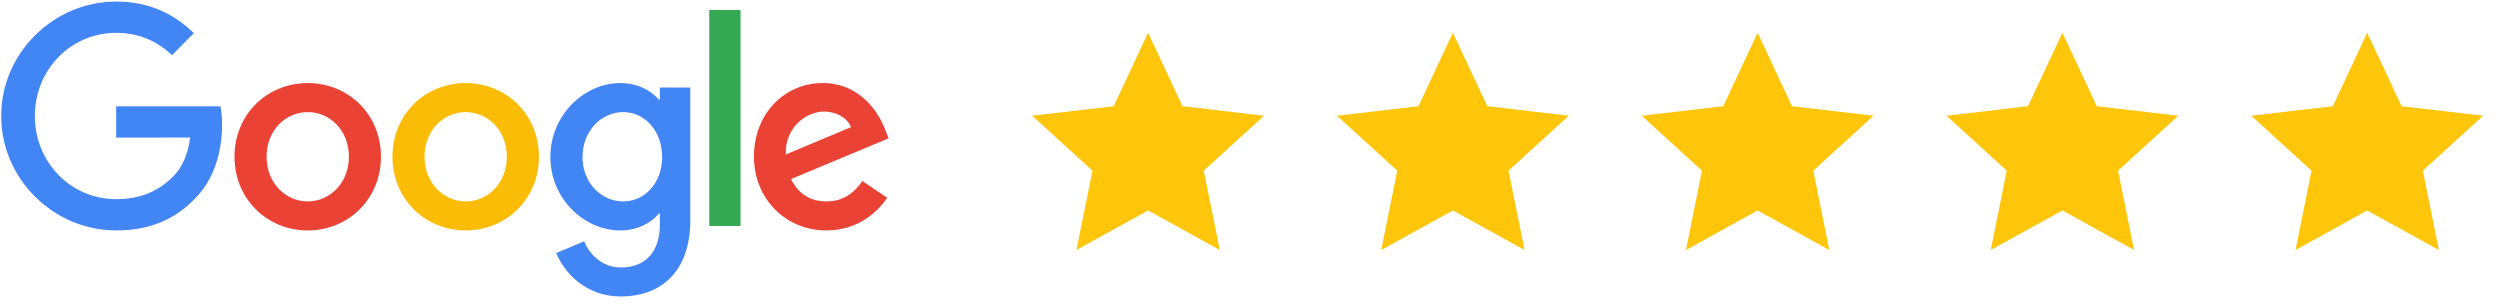
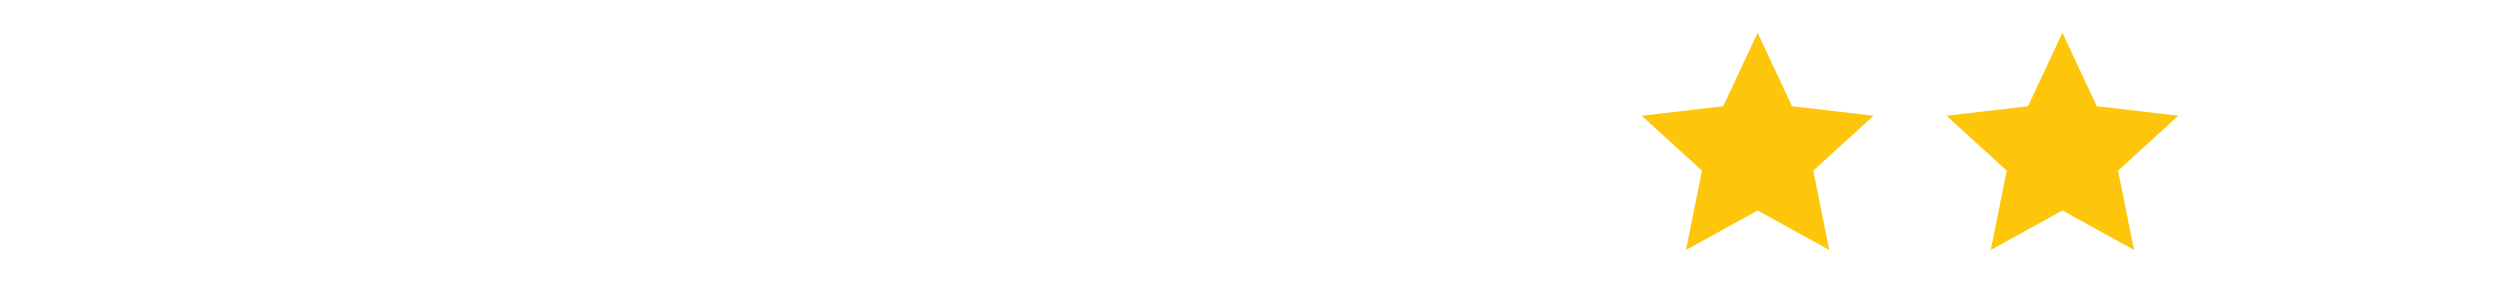
<svg xmlns="http://www.w3.org/2000/svg" width="229" height="28" viewBox="0 0 229 28" fill="none">
  <g clip-path="url(#clip0_732_6445)">
    <path d="M34.896 14.359C34.896 18.246 31.884 21.11 28.188 21.11C24.492 21.11 21.48 18.246 21.48 14.359C21.48 10.445 24.492 7.609 28.188 7.609C31.884 7.609 34.896 10.445 34.896 14.359ZM31.96 14.359C31.96 11.93 30.214 10.269 28.188 10.269C26.162 10.269 24.417 11.93 24.417 14.359C24.417 16.764 26.162 18.45 28.188 18.45C30.214 18.45 31.96 16.76 31.96 14.359Z" fill="#EA4335" />
    <path d="M49.365 14.359C49.365 18.246 46.353 21.11 42.657 21.11C38.961 21.11 35.949 18.246 35.949 14.359C35.949 10.448 38.961 7.609 42.657 7.609C46.353 7.609 49.365 10.445 49.365 14.359ZM46.428 14.359C46.428 11.93 44.683 10.269 42.657 10.269C40.631 10.269 38.886 11.93 38.886 14.359C38.886 16.764 40.631 18.45 42.657 18.45C44.683 18.45 46.428 16.76 46.428 14.359Z" fill="#FBBC05" />
    <path d="M63.233 8.017V20.136C63.233 25.121 60.32 27.157 56.878 27.157C53.637 27.157 51.686 24.969 50.951 23.179L53.507 22.105C53.962 23.203 55.078 24.5 56.875 24.5C59.078 24.5 60.444 23.127 60.444 20.544V19.573H60.342C59.684 20.391 58.418 21.107 56.82 21.107C53.477 21.107 50.414 18.166 50.414 14.383C50.414 10.573 53.477 7.609 56.82 7.609C58.415 7.609 59.681 8.324 60.342 9.118H60.444V8.02H63.233V8.017ZM60.652 14.383C60.652 12.007 59.081 10.269 57.083 10.269C55.057 10.269 53.359 12.007 53.359 14.383C53.359 16.736 55.057 18.45 57.083 18.45C59.081 18.45 60.652 16.736 60.652 14.383Z" fill="#4285F4" />
    <path d="M67.833 0.913V20.696H64.969V0.913H67.833Z" fill="#34A853" />
    <path d="M78.99 16.581L81.269 18.115C80.534 19.213 78.761 21.107 75.698 21.107C71.899 21.107 69.062 18.142 69.062 14.356C69.062 10.342 71.924 7.606 75.369 7.606C78.839 7.606 80.537 10.393 81.091 11.9L81.396 12.667L72.457 16.404C73.141 17.759 74.206 18.45 75.698 18.45C77.193 18.45 78.23 17.707 78.99 16.581ZM71.975 14.152L77.95 11.647C77.621 10.804 76.632 10.217 75.469 10.217C73.977 10.217 71.899 11.547 71.975 14.152Z" fill="#EA4335" />
    <path d="M10.64 12.603V9.739H20.199C20.293 10.238 20.341 10.829 20.341 11.468C20.341 13.617 19.759 16.273 17.884 18.166C16.06 20.084 13.73 21.107 10.643 21.107C4.921 21.107 0.109 16.401 0.109 10.625C0.109 4.848 4.921 0.143 10.643 0.143C13.808 0.143 16.063 1.397 17.758 3.031L15.756 5.052C14.541 3.902 12.895 3.007 10.64 3.007C6.461 3.007 3.193 6.407 3.193 10.625C3.193 14.843 6.461 18.243 10.64 18.243C13.35 18.243 14.893 17.144 15.882 16.146C16.684 15.336 17.212 14.18 17.42 12.6L10.64 12.603Z" fill="#4285F4" />
  </g>
-   <path d="M105.167 3L108.317 9.728L115.787 10.601L110.264 15.632L111.73 22.899L105.167 19.28L98.603 22.899L100.069 15.632L94.546 10.601L102.016 9.728L105.167 3Z" fill="#FDC60B" />
-   <path d="M133.085 3L136.235 9.728L143.705 10.601L138.182 15.632L139.648 22.899L133.085 19.28L126.521 22.899L127.987 15.632L122.465 10.601L129.934 9.728L133.085 3Z" fill="#FDC60B" />
  <path d="M160.999 3L164.149 9.728L171.619 10.601L166.096 15.632L167.562 22.899L160.999 19.28L154.435 22.899L155.901 15.632L150.379 10.601L157.848 9.728L160.999 3Z" fill="#FDC60B" />
  <path d="M188.917 3L192.067 9.728L199.537 10.601L194.015 15.632L195.481 22.899L188.917 19.28L182.353 22.899L183.819 15.632L178.297 10.601L185.766 9.728L188.917 3Z" fill="#FDC60B" />
-   <path d="M216.835 3L219.985 9.728L227.455 10.601L221.932 15.632L223.398 22.899L216.835 19.28L210.271 22.899L211.737 15.632L206.215 10.601L213.684 9.728L216.835 3Z" fill="#FDC60B" />
  <defs>
    <clipPath id="clip0_732_6445">
-       <rect width="82" height="28" fill="white" />
-     </clipPath>
+       </clipPath>
  </defs>
</svg>